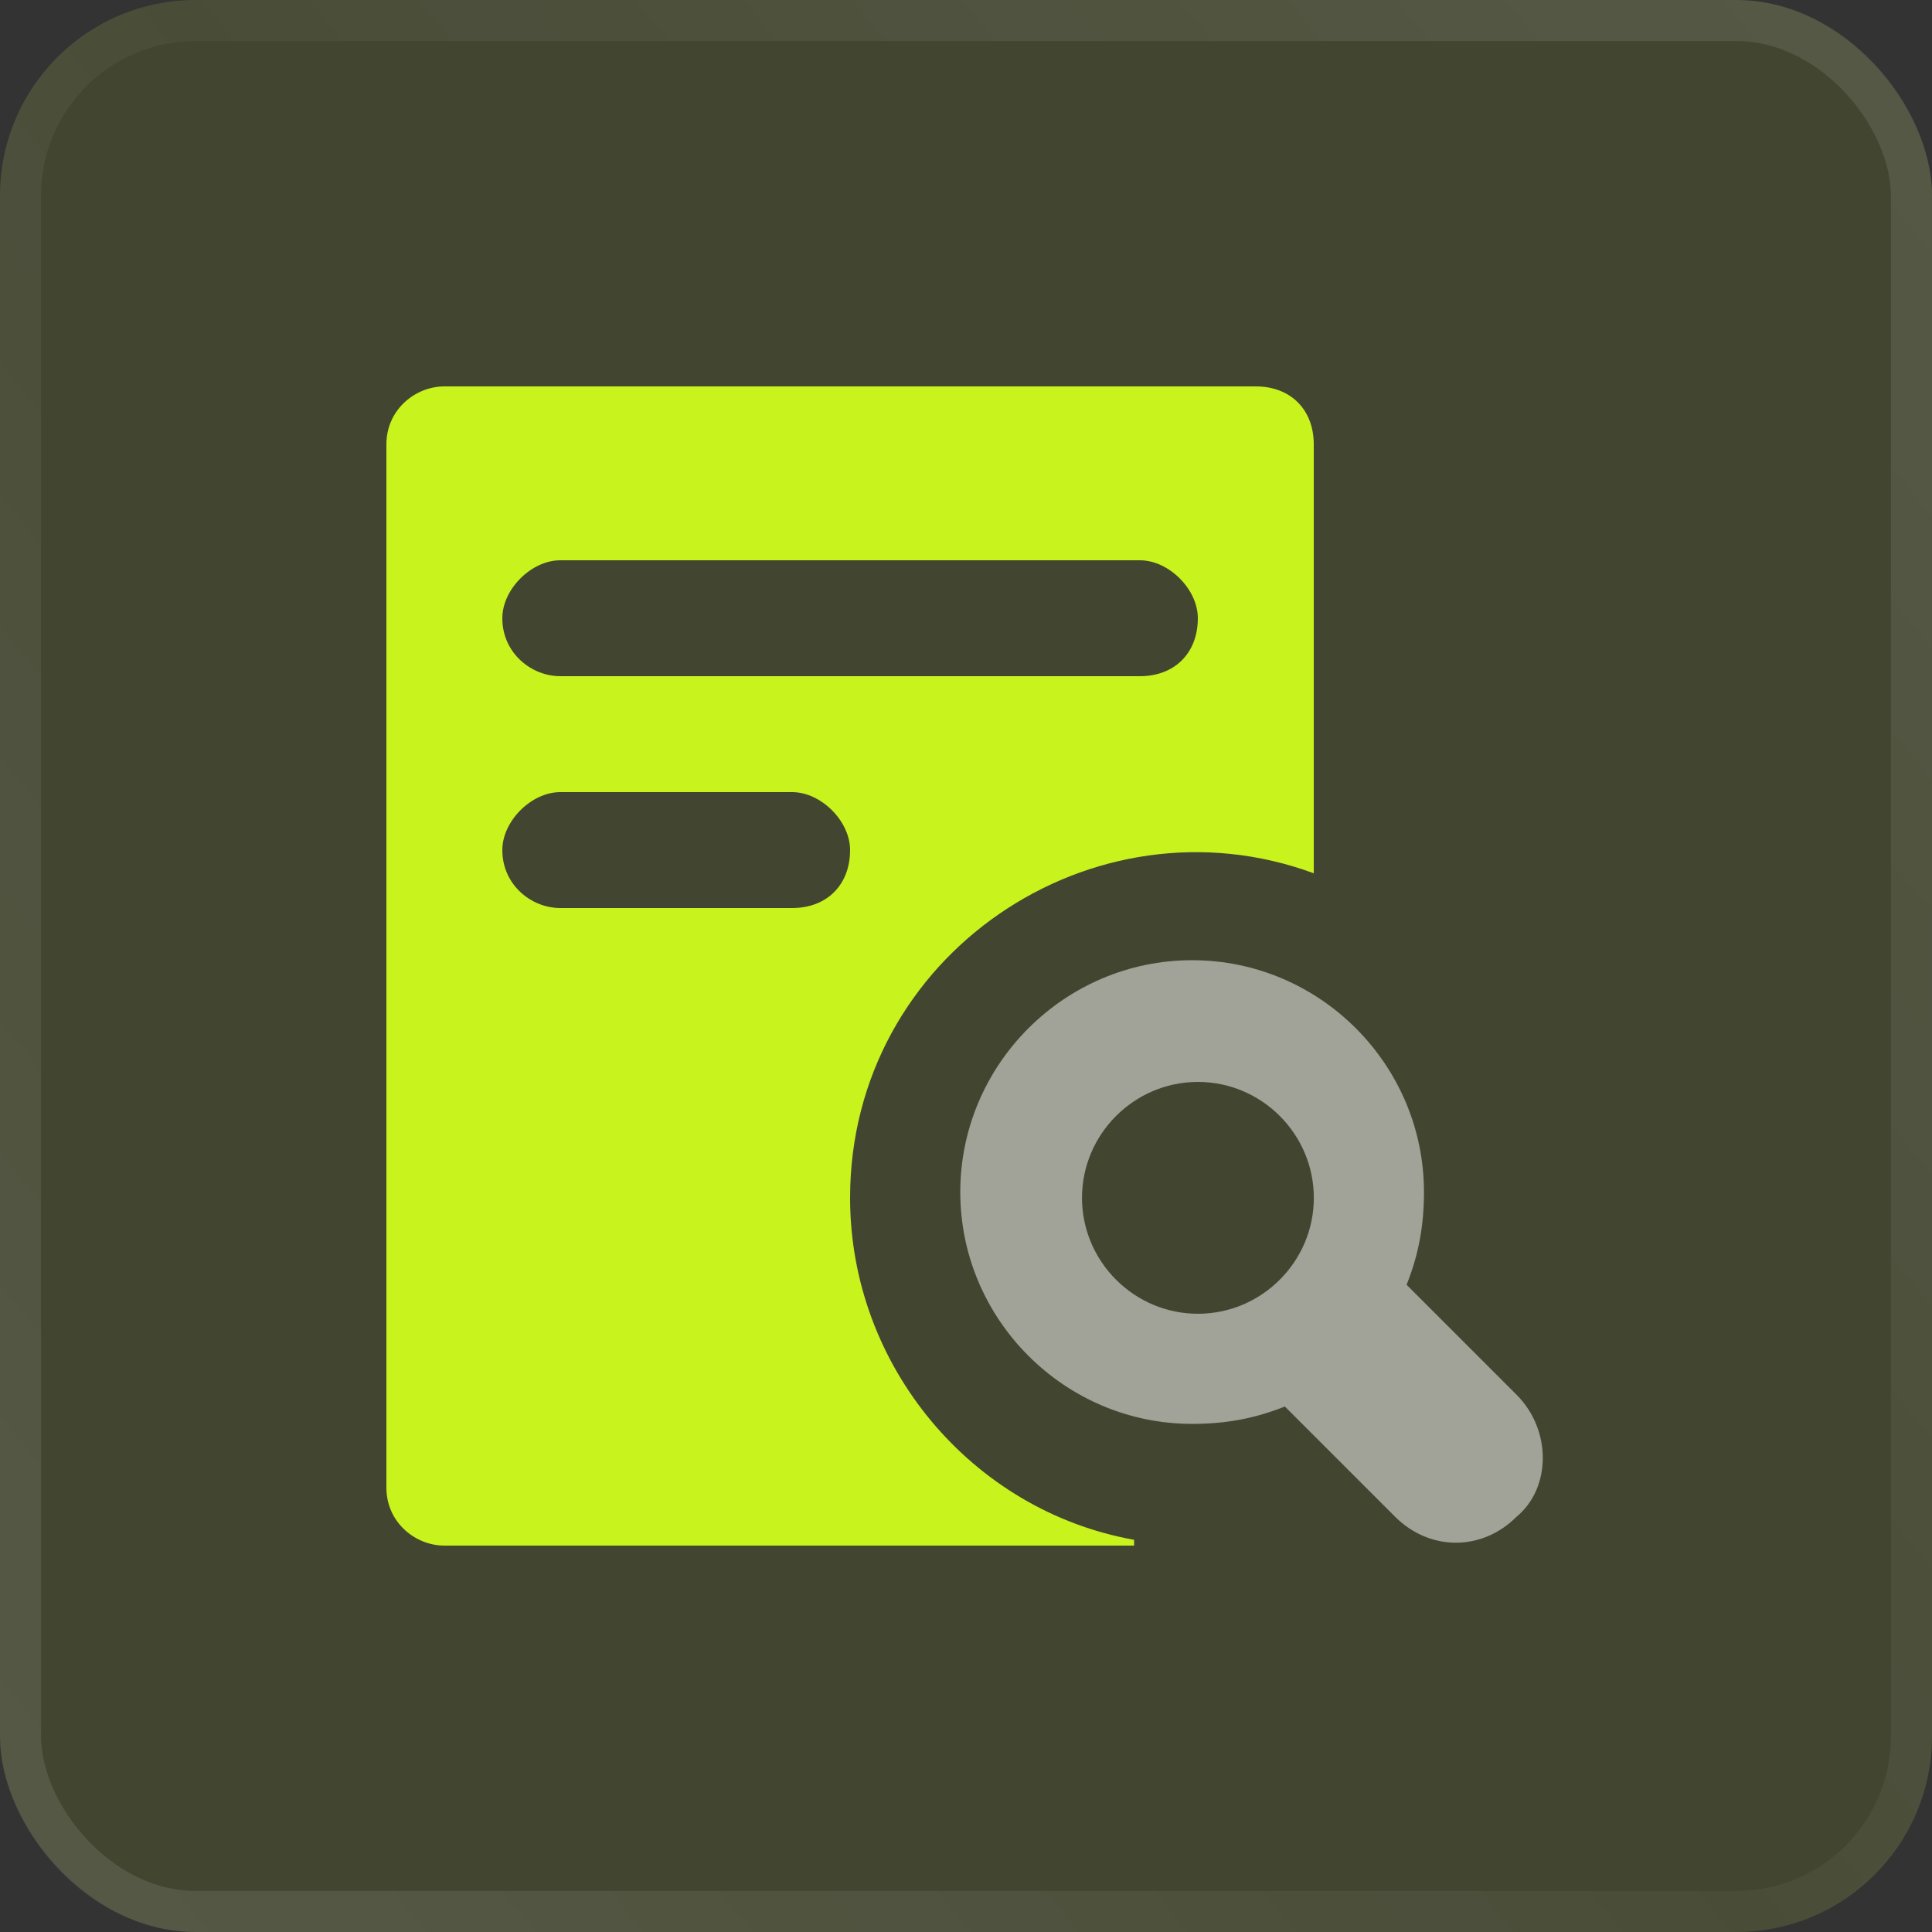
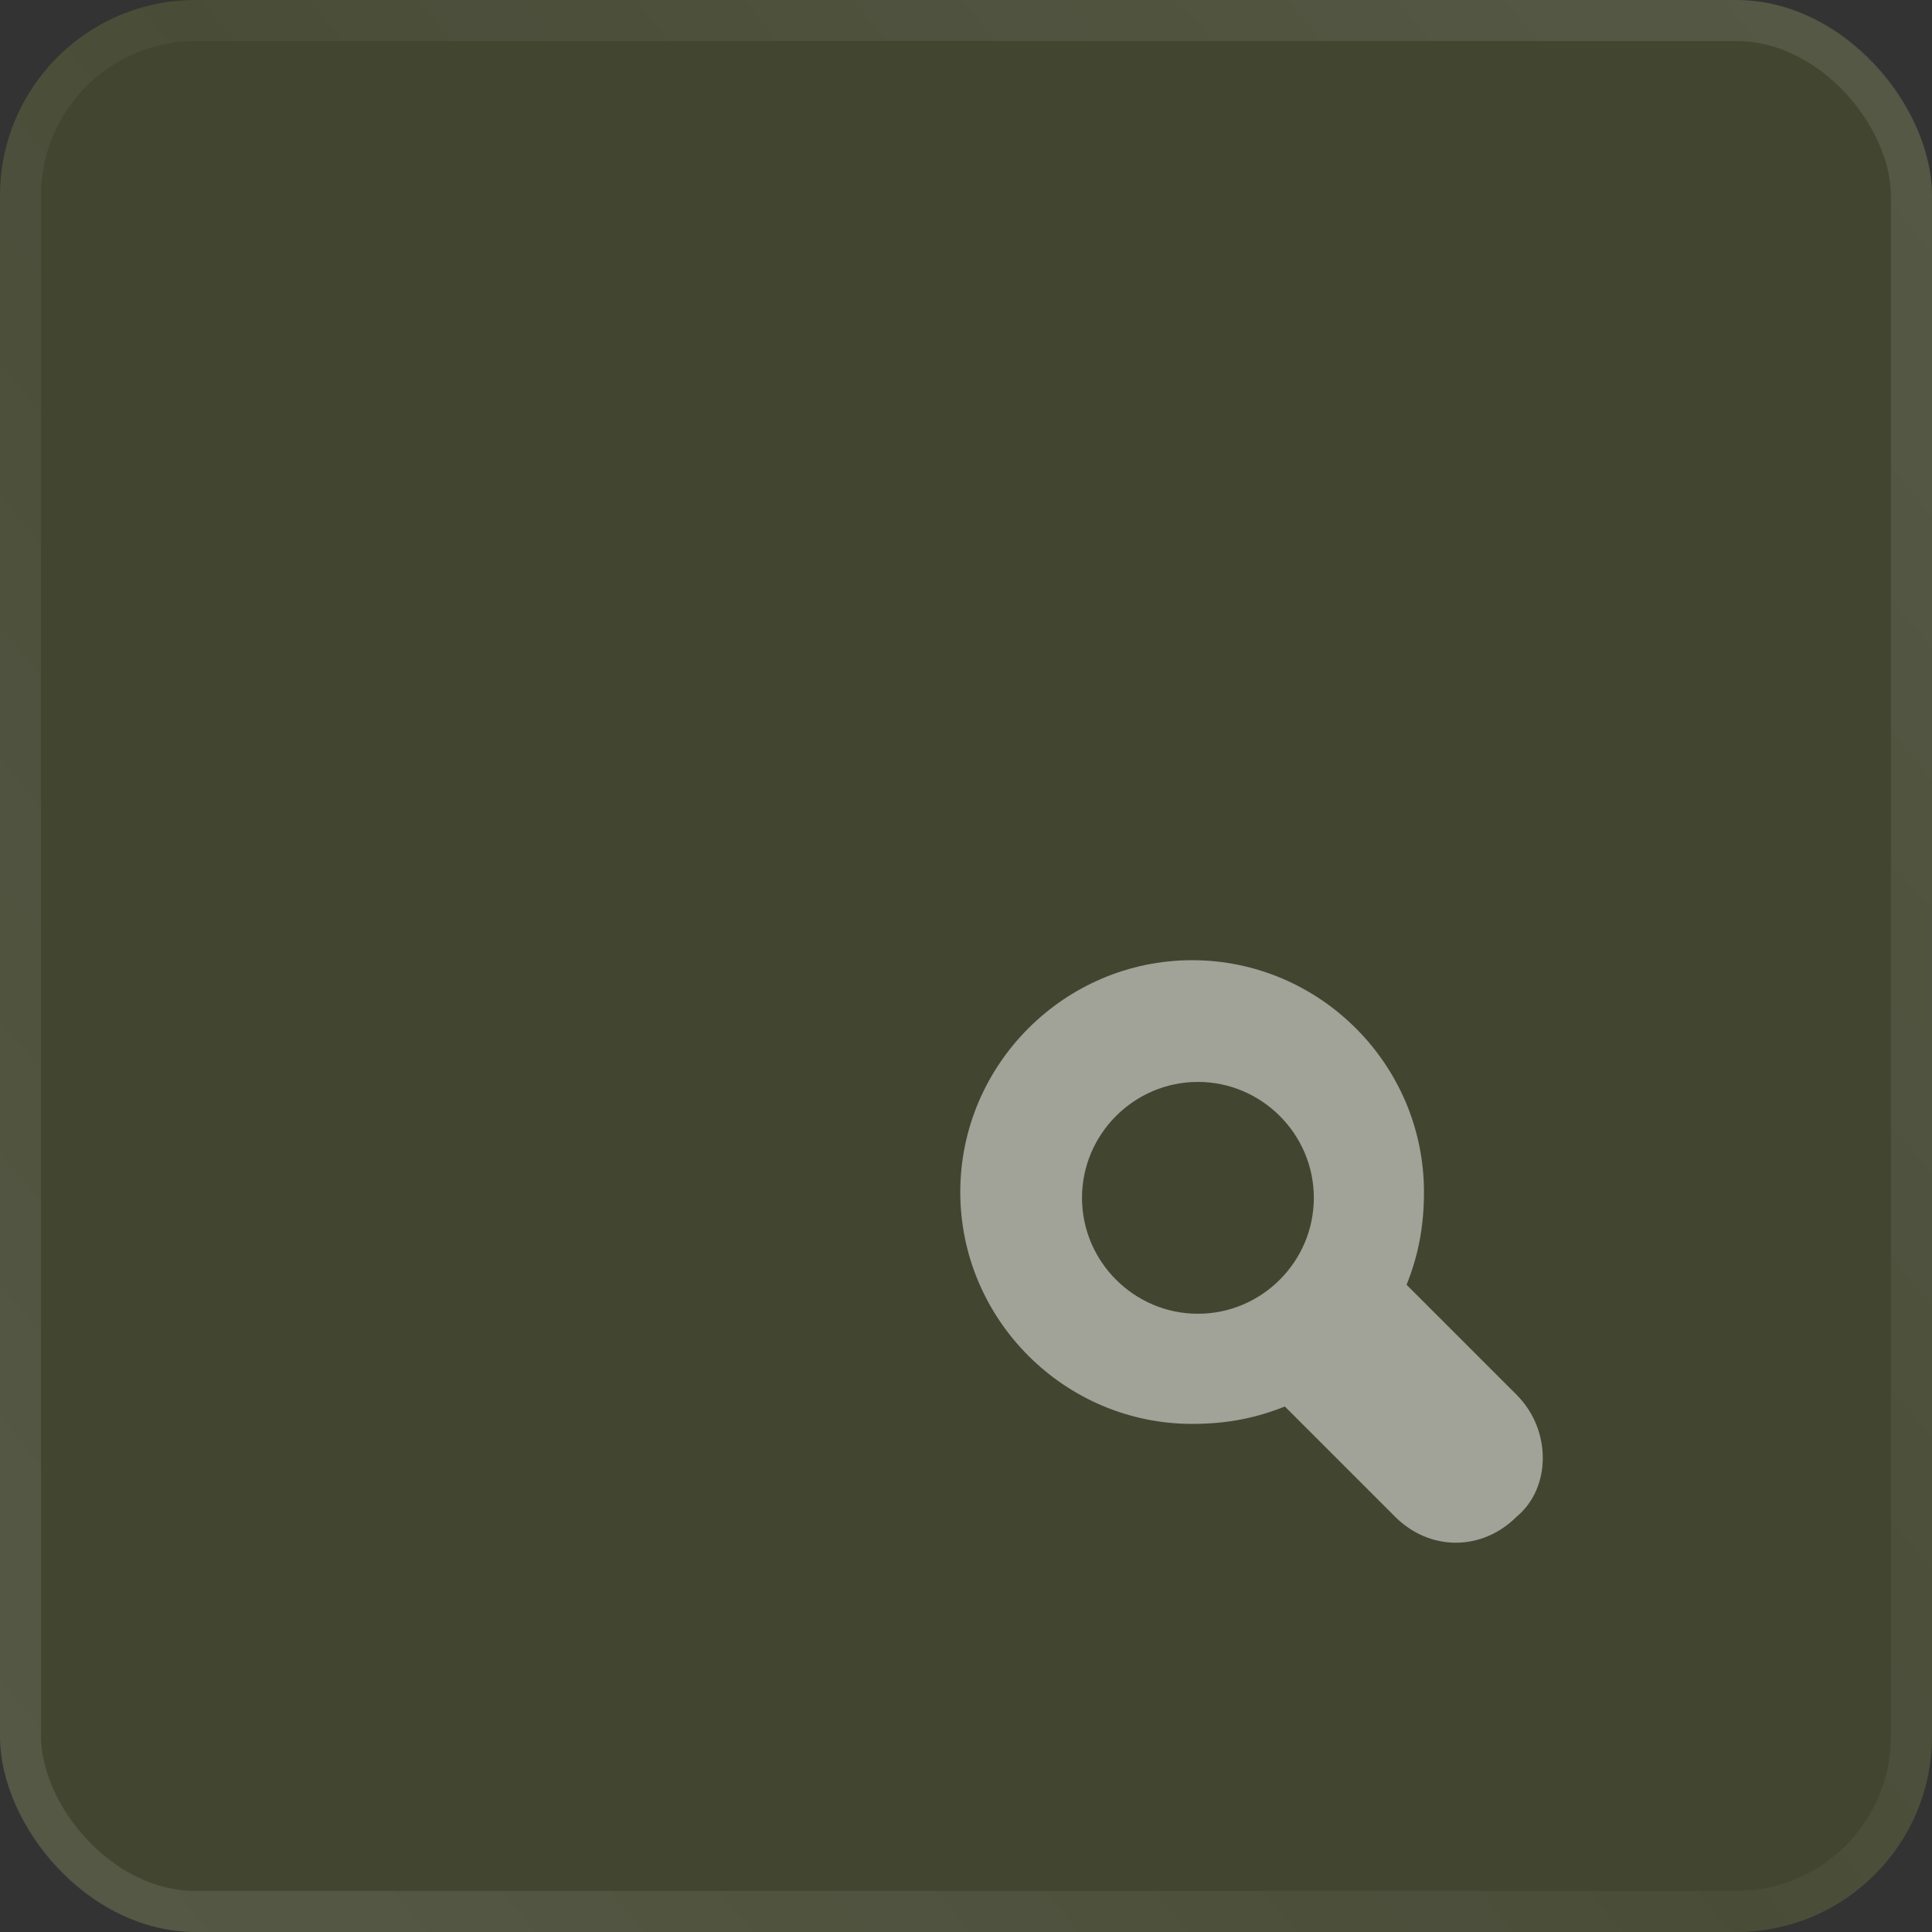
<svg xmlns="http://www.w3.org/2000/svg" width="50" height="50" viewBox="0 0 50 50" fill="none">
  <rect x="0" y="0" width="50" height="50" fill="#333333" stroke="none" />
  <rect width="50" height="50" rx="5.064" fill="#C9F31D" fill-opacity="0.1" />
  <rect x="0.531" y="0.531" width="48.937" height="48.937" rx="4.532" stroke="url(#paint0_linear_29748_12310)" stroke-opacity="0.2" stroke-width="1.063" />
  <g clip-path="url(#clip0_29748_12310)">
-     <path d="M32.5 10H11.5C10.75 10 10 10.6 10 11.5V38.5C10 39.4 10.75 40 11.5 40H29.35V39.85C25.15 39.1 22 35.35 22 31C22 24.7 28.3 20.5 34 22.6V11.5C34 10.6 33.4 10 32.5 10ZM20.5 23.5H14.5C13.75 23.5 13 22.9 13 22C13 21.25 13.75 20.5 14.5 20.5H20.5C21.25 20.5 22 21.25 22 22C22 22.9 21.4 23.5 20.5 23.5ZM29.5 17.5H14.5C13.75 17.5 13 16.9 13 16C13 15.25 13.75 14.5 14.5 14.5H29.5C30.25 14.5 31 15.25 31 16C31 16.9 30.4 17.5 29.5 17.5Z" fill="#C9F31D" />
    <path d="M39.252 36.1L36.402 33.25C36.702 32.5 36.852 31.75 36.852 30.85C36.852 27.55 34.152 24.85 30.852 24.85C27.552 24.85 24.852 27.55 24.852 30.85C24.852 34.15 27.552 36.85 30.852 36.85C31.752 36.85 32.502 36.7 33.252 36.4L36.102 39.25C37.002 40.15 38.352 40.15 39.252 39.25C40.152 38.5 40.152 37 39.252 36.1ZM28.002 31C28.002 29.35 29.352 28 31.002 28C32.652 28 34.002 29.35 34.002 31C34.002 32.65 32.652 34 31.002 34C29.352 34 28.002 32.65 28.002 31Z" fill="white" fill-opacity="0.5" />
  </g>
  <defs>
    <linearGradient id="paint0_linear_29748_12310" x1="50" y1="3.127" x2="-1.193" y2="45.43" gradientUnits="userSpaceOnUse">
      <stop stop-color="white" stop-opacity="0.5" />
      <stop offset="0.5" stop-color="white" stop-opacity="0.2" />
      <stop offset="1" stop-color="white" stop-opacity="0.5" />
    </linearGradient>
    <clipPath id="clip0_29748_12310">
      <rect width="30" height="30" fill="white" transform="translate(10 10)" />
    </clipPath>
  </defs>
</svg>